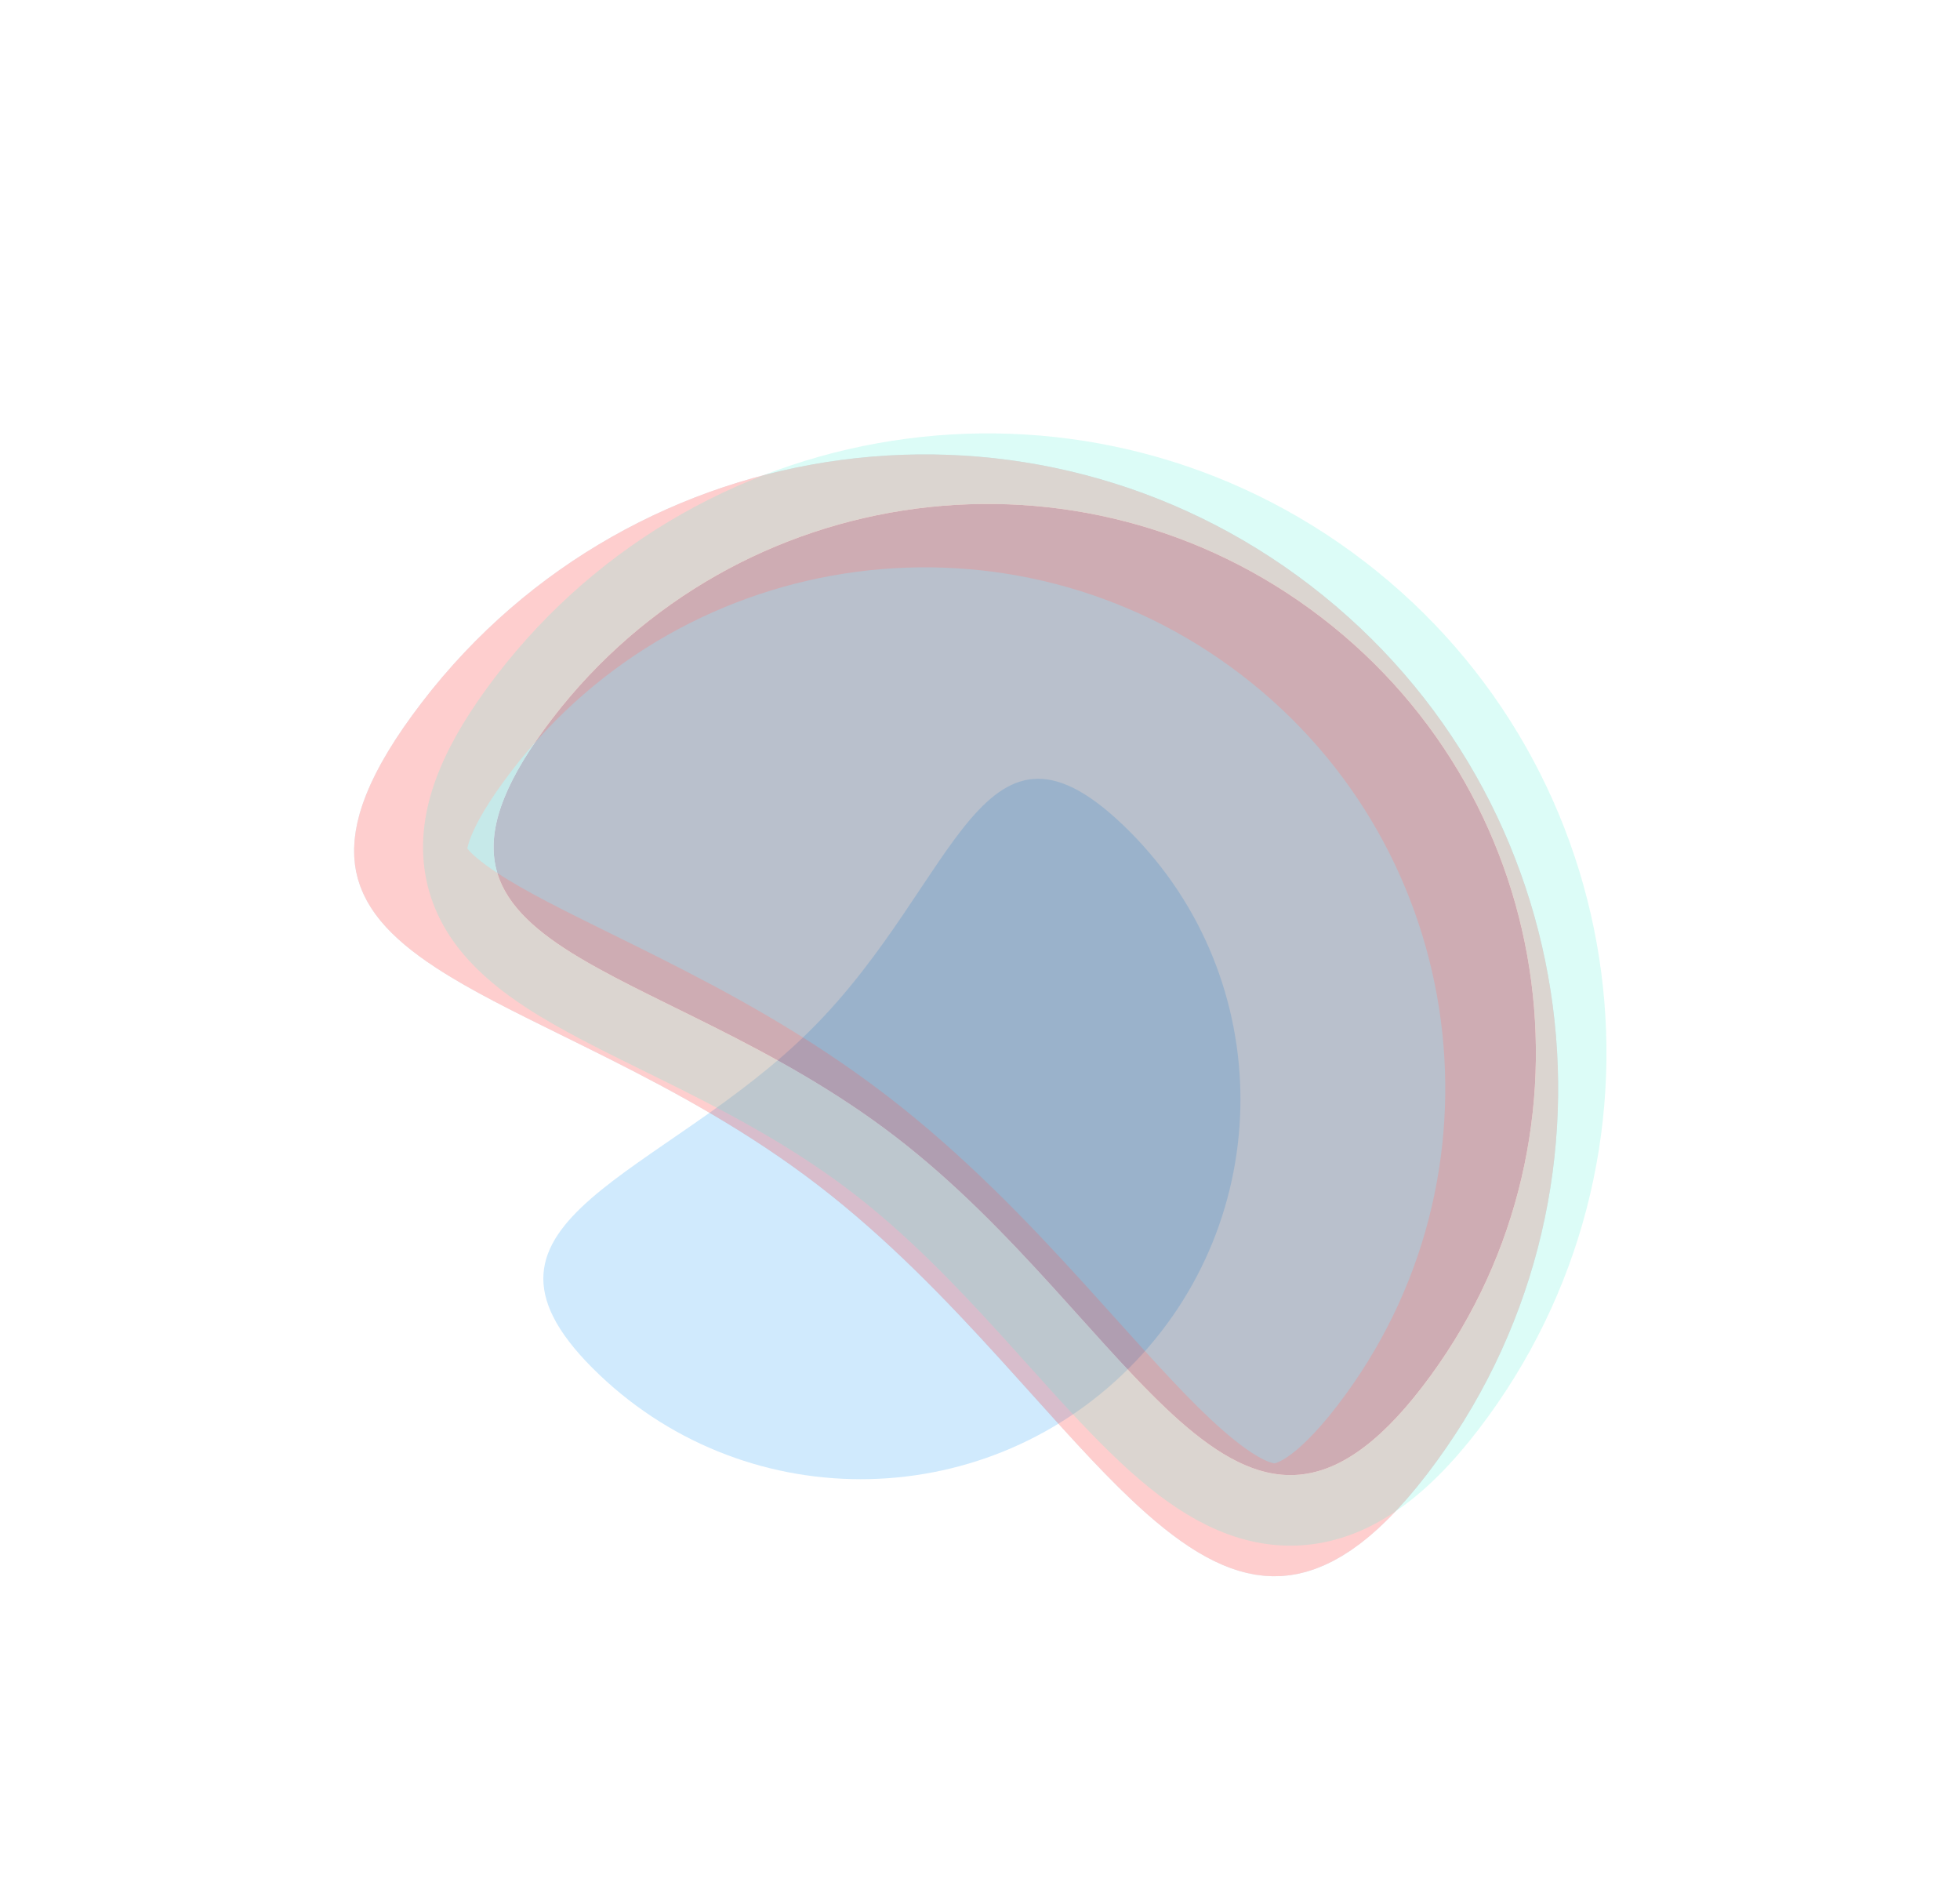
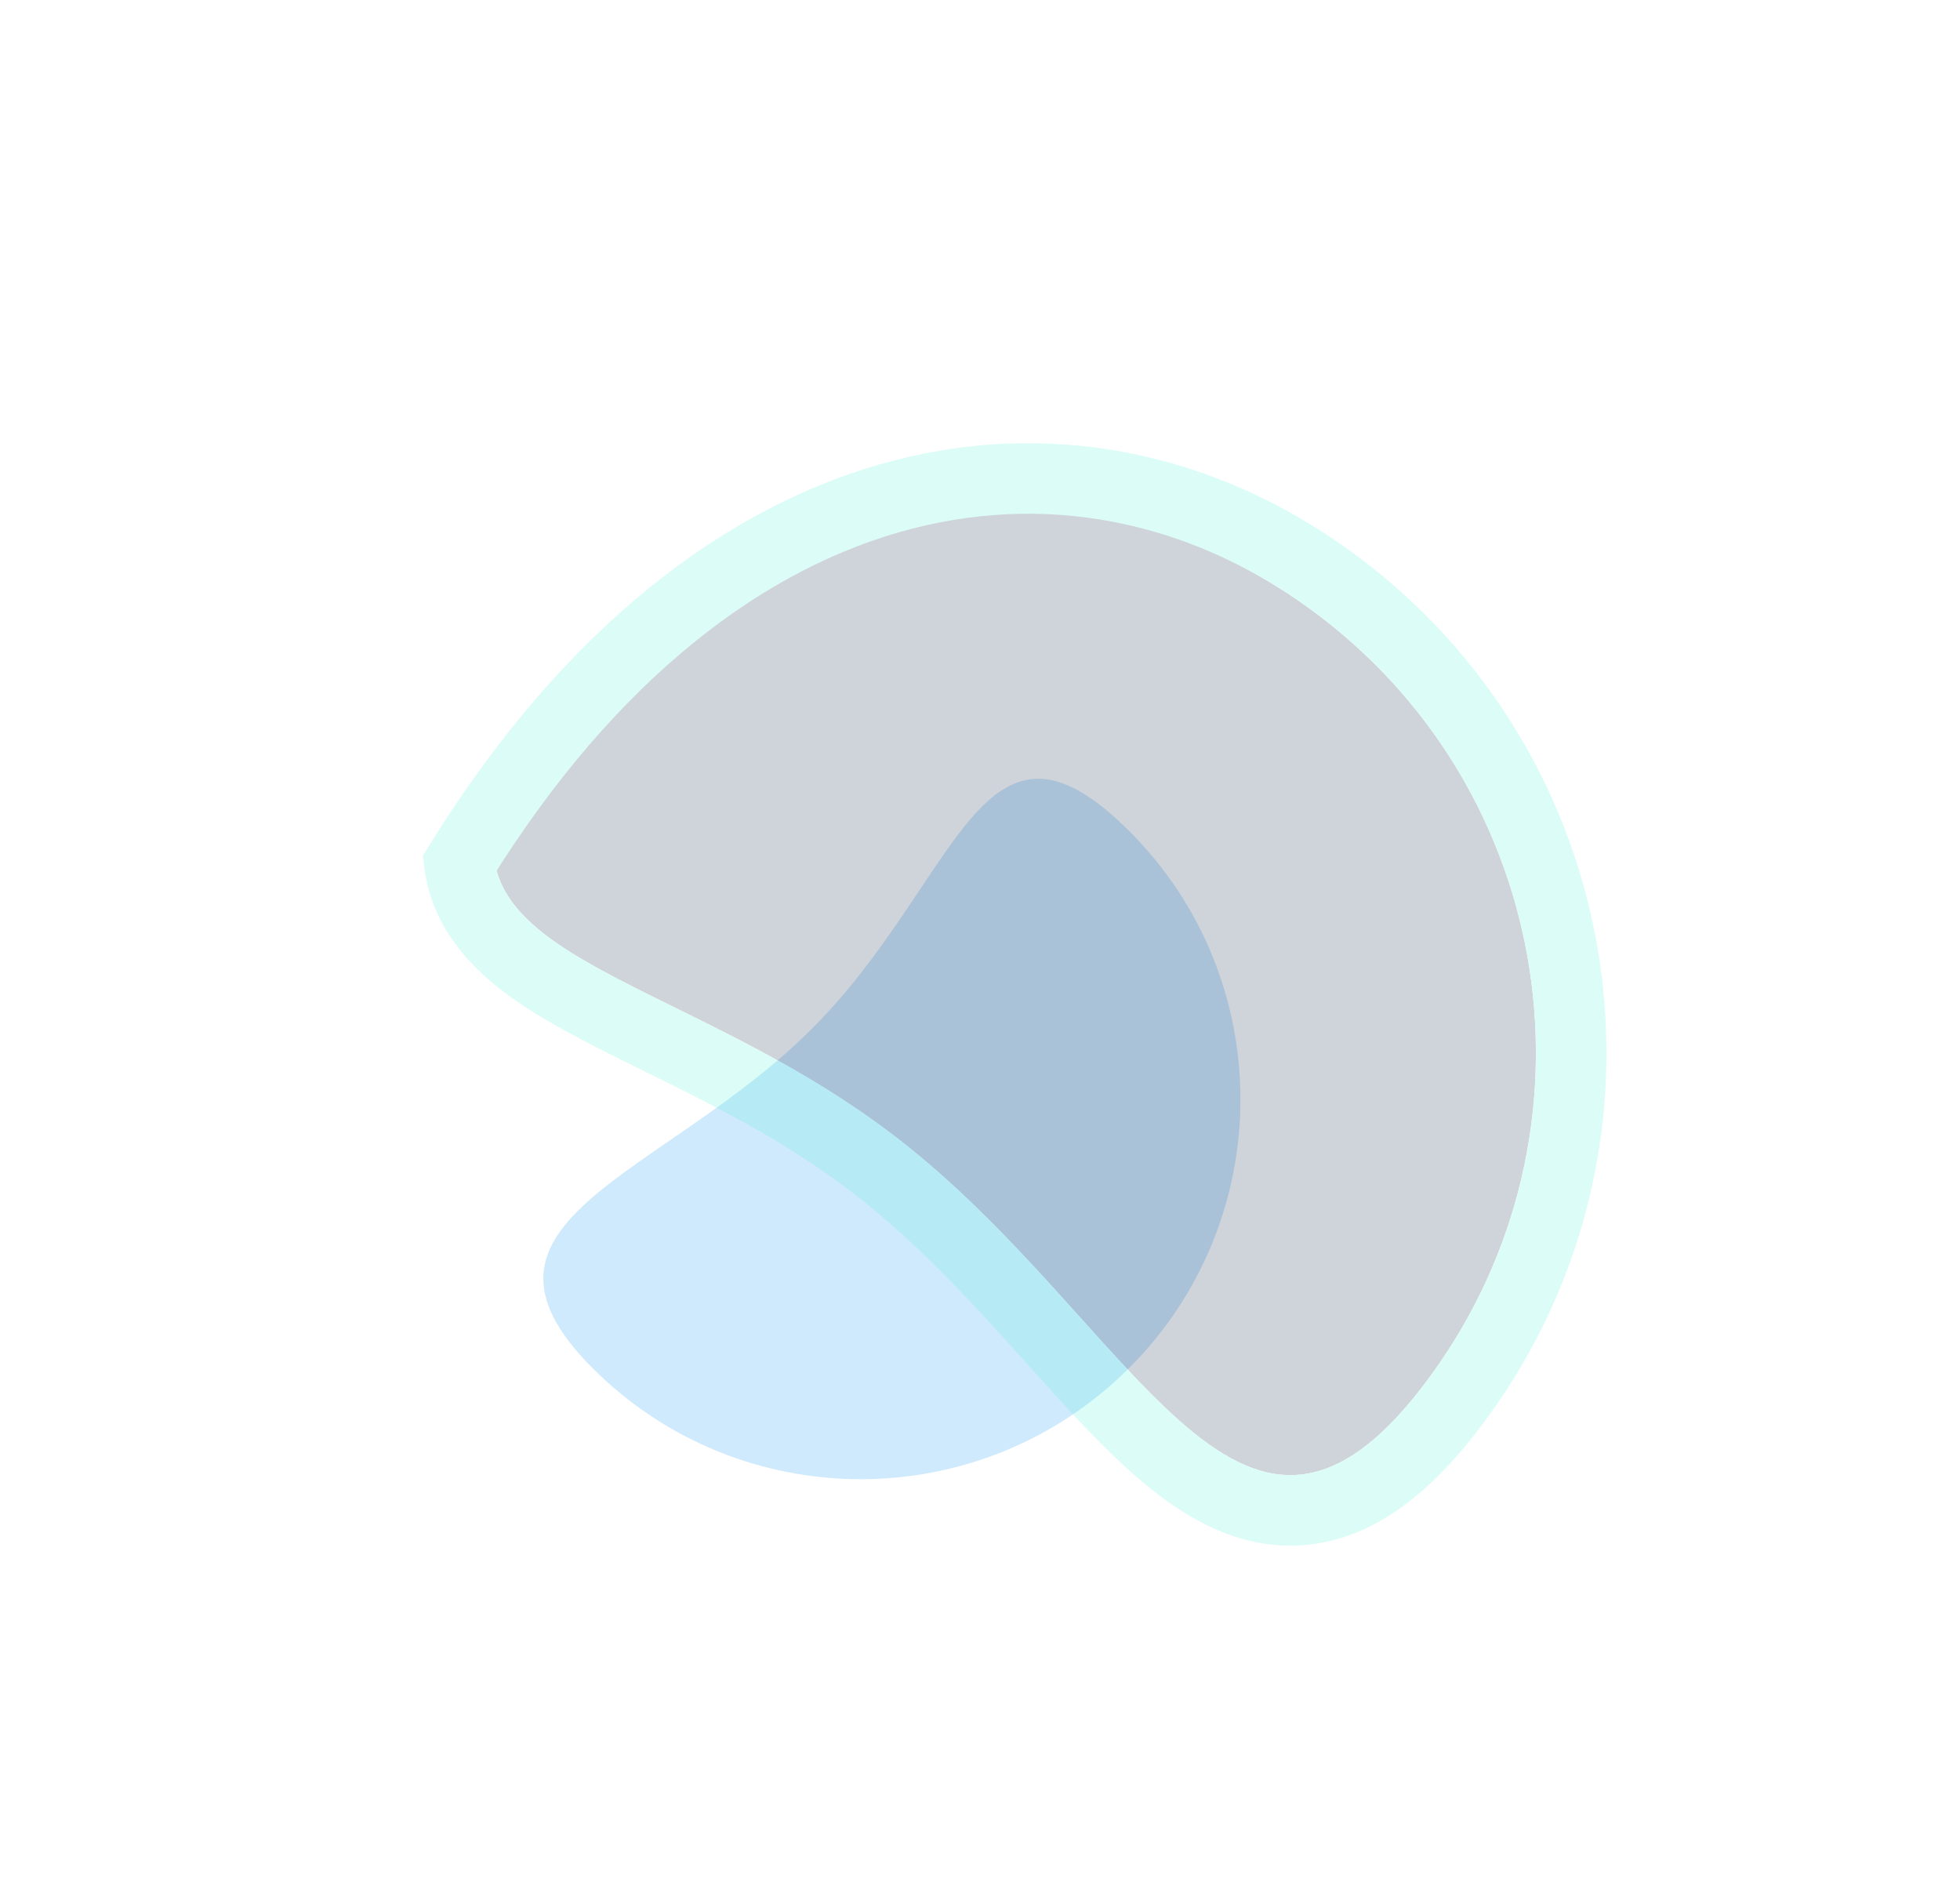
<svg xmlns="http://www.w3.org/2000/svg" width="1389" height="1346" viewBox="0 0 1389 1346" fill="none">
  <g opacity="0.2" filter="url(#filter0_f_2714_5009)">
    <path d="M800.388 588.966C695.421 483.999 680.312 623.96 575.261 729.011C470.209 834.062 314.998 864.423 419.964 969.389C524.93 1074.36 695.183 1074.29 800.234 969.236C905.285 864.185 905.354 693.932 800.388 588.966Z" fill="#1398F4" />
  </g>
  <g opacity="0.2" filter="url(#filter1_f_2714_5009)">
-     <path d="M299.109 497.501C148.064 694.167 383.047 688.688 579.712 839.734C776.378 990.779 860.253 1241.15 1011.3 1044.48C1162.34 847.82 1125.36 565.944 928.696 414.899C732.03 263.853 450.155 300.836 299.109 497.501Z" fill="#7188A9" />
-     <path d="M330.833 521.866C294.674 568.945 289.523 594.413 291.237 607.511C292.742 619.012 301.25 632.874 330.893 652.236C353.302 666.872 381.192 680.614 414.861 697.202C425.833 702.609 437.42 708.318 449.631 714.458C497.649 738.607 551.886 767.926 604.077 808.011C656.182 848.029 700.25 894.18 738.464 936.188C746.725 945.269 754.631 954.058 762.244 962.522C790.861 994.333 815.352 1021.56 839.088 1042.52C869.484 1069.35 889.861 1077.65 905.533 1076.77C920.342 1075.93 944.413 1065.9 979.575 1020.12C1117.16 840.975 1083.48 584.211 904.331 446.622C725.186 309.033 468.422 342.721 330.833 521.866Z" stroke="#F90C0C" stroke-width="80" />
-   </g>
+     </g>
  <g opacity="0.2" filter="url(#filter2_f_2714_5009)">
    <path d="M391.489 509.019C260.732 679.268 464.152 674.525 634.401 805.282C804.65 936.039 877.259 1152.78 1008.02 982.531C1138.77 812.282 1106.76 568.268 936.508 437.512C766.259 306.755 522.246 338.77 391.489 509.019Z" fill="#0D2447" />
-     <path d="M619.173 825.109C578.501 793.872 535.538 770.49 495.002 750.104C485.943 745.548 476.877 741.085 467.928 736.68C437.856 721.876 409.105 707.723 386.397 692.891C356.888 673.617 330.367 648.781 325.551 611.991C320.866 576.198 337.971 537.658 371.662 493.791C510.829 312.592 770.537 278.518 951.736 417.684C1132.94 556.851 1167.01 816.559 1027.84 997.759C993.529 1042.44 958.541 1067.81 919.831 1070.01C881.66 1072.17 848.497 1051.15 819.471 1025.52C796.089 1004.88 771.832 977.894 746.743 949.982C740.455 942.986 734.114 935.932 727.721 928.904C695.139 893.087 659.899 856.388 619.173 825.109Z" stroke="#50F2D5" stroke-width="50" />
+     <path d="M619.173 825.109C578.501 793.872 535.538 770.49 495.002 750.104C485.943 745.548 476.877 741.085 467.928 736.68C437.856 721.876 409.105 707.723 386.397 692.891C356.888 673.617 330.367 648.781 325.551 611.991C510.829 312.592 770.537 278.518 951.736 417.684C1132.94 556.851 1167.01 816.559 1027.84 997.759C993.529 1042.44 958.541 1067.81 919.831 1070.01C881.66 1072.17 848.497 1051.15 819.471 1025.52C796.089 1004.88 771.832 977.894 746.743 949.982C740.455 942.986 734.114 935.932 727.721 928.904C695.139 893.087 659.899 856.388 619.173 825.109Z" stroke="#50F2D5" stroke-width="50" />
  </g>
  <defs>
    <filter id="filter0_f_2714_5009" x="135.04" y="301.792" width="994.027" height="996.276" filterUnits="userSpaceOnUse" color-interpolation-filters="sRGB">
      <feFlood flood-opacity="0" result="BackgroundImageFix" />
      <feBlend mode="normal" in="SourceGraphic" in2="BackgroundImageFix" result="shape" />
      <feGaussianBlur stdDeviation="125" result="effect1_foregroundBlur_2714_5009" />
    </filter>
    <filter id="filter1_f_2714_5009" x="0.944" y="71.971" width="1353.28" height="1294.86" filterUnits="userSpaceOnUse" color-interpolation-filters="sRGB">
      <feFlood flood-opacity="0" result="BackgroundImageFix" />
      <feBlend mode="normal" in="SourceGraphic" in2="BackgroundImageFix" result="shape" />
      <feGaussianBlur stdDeviation="125" result="effect1_foregroundBlur_2714_5009" />
    </filter>
    <filter id="filter2_f_2714_5009" x="49.784" y="57.063" width="1338.68" height="1288.1" filterUnits="userSpaceOnUse" color-interpolation-filters="sRGB">
      <feFlood flood-opacity="0" result="BackgroundImageFix" />
      <feBlend mode="normal" in="SourceGraphic" in2="BackgroundImageFix" result="shape" />
      <feGaussianBlur stdDeviation="125" result="effect1_foregroundBlur_2714_5009" />
    </filter>
  </defs>
</svg>